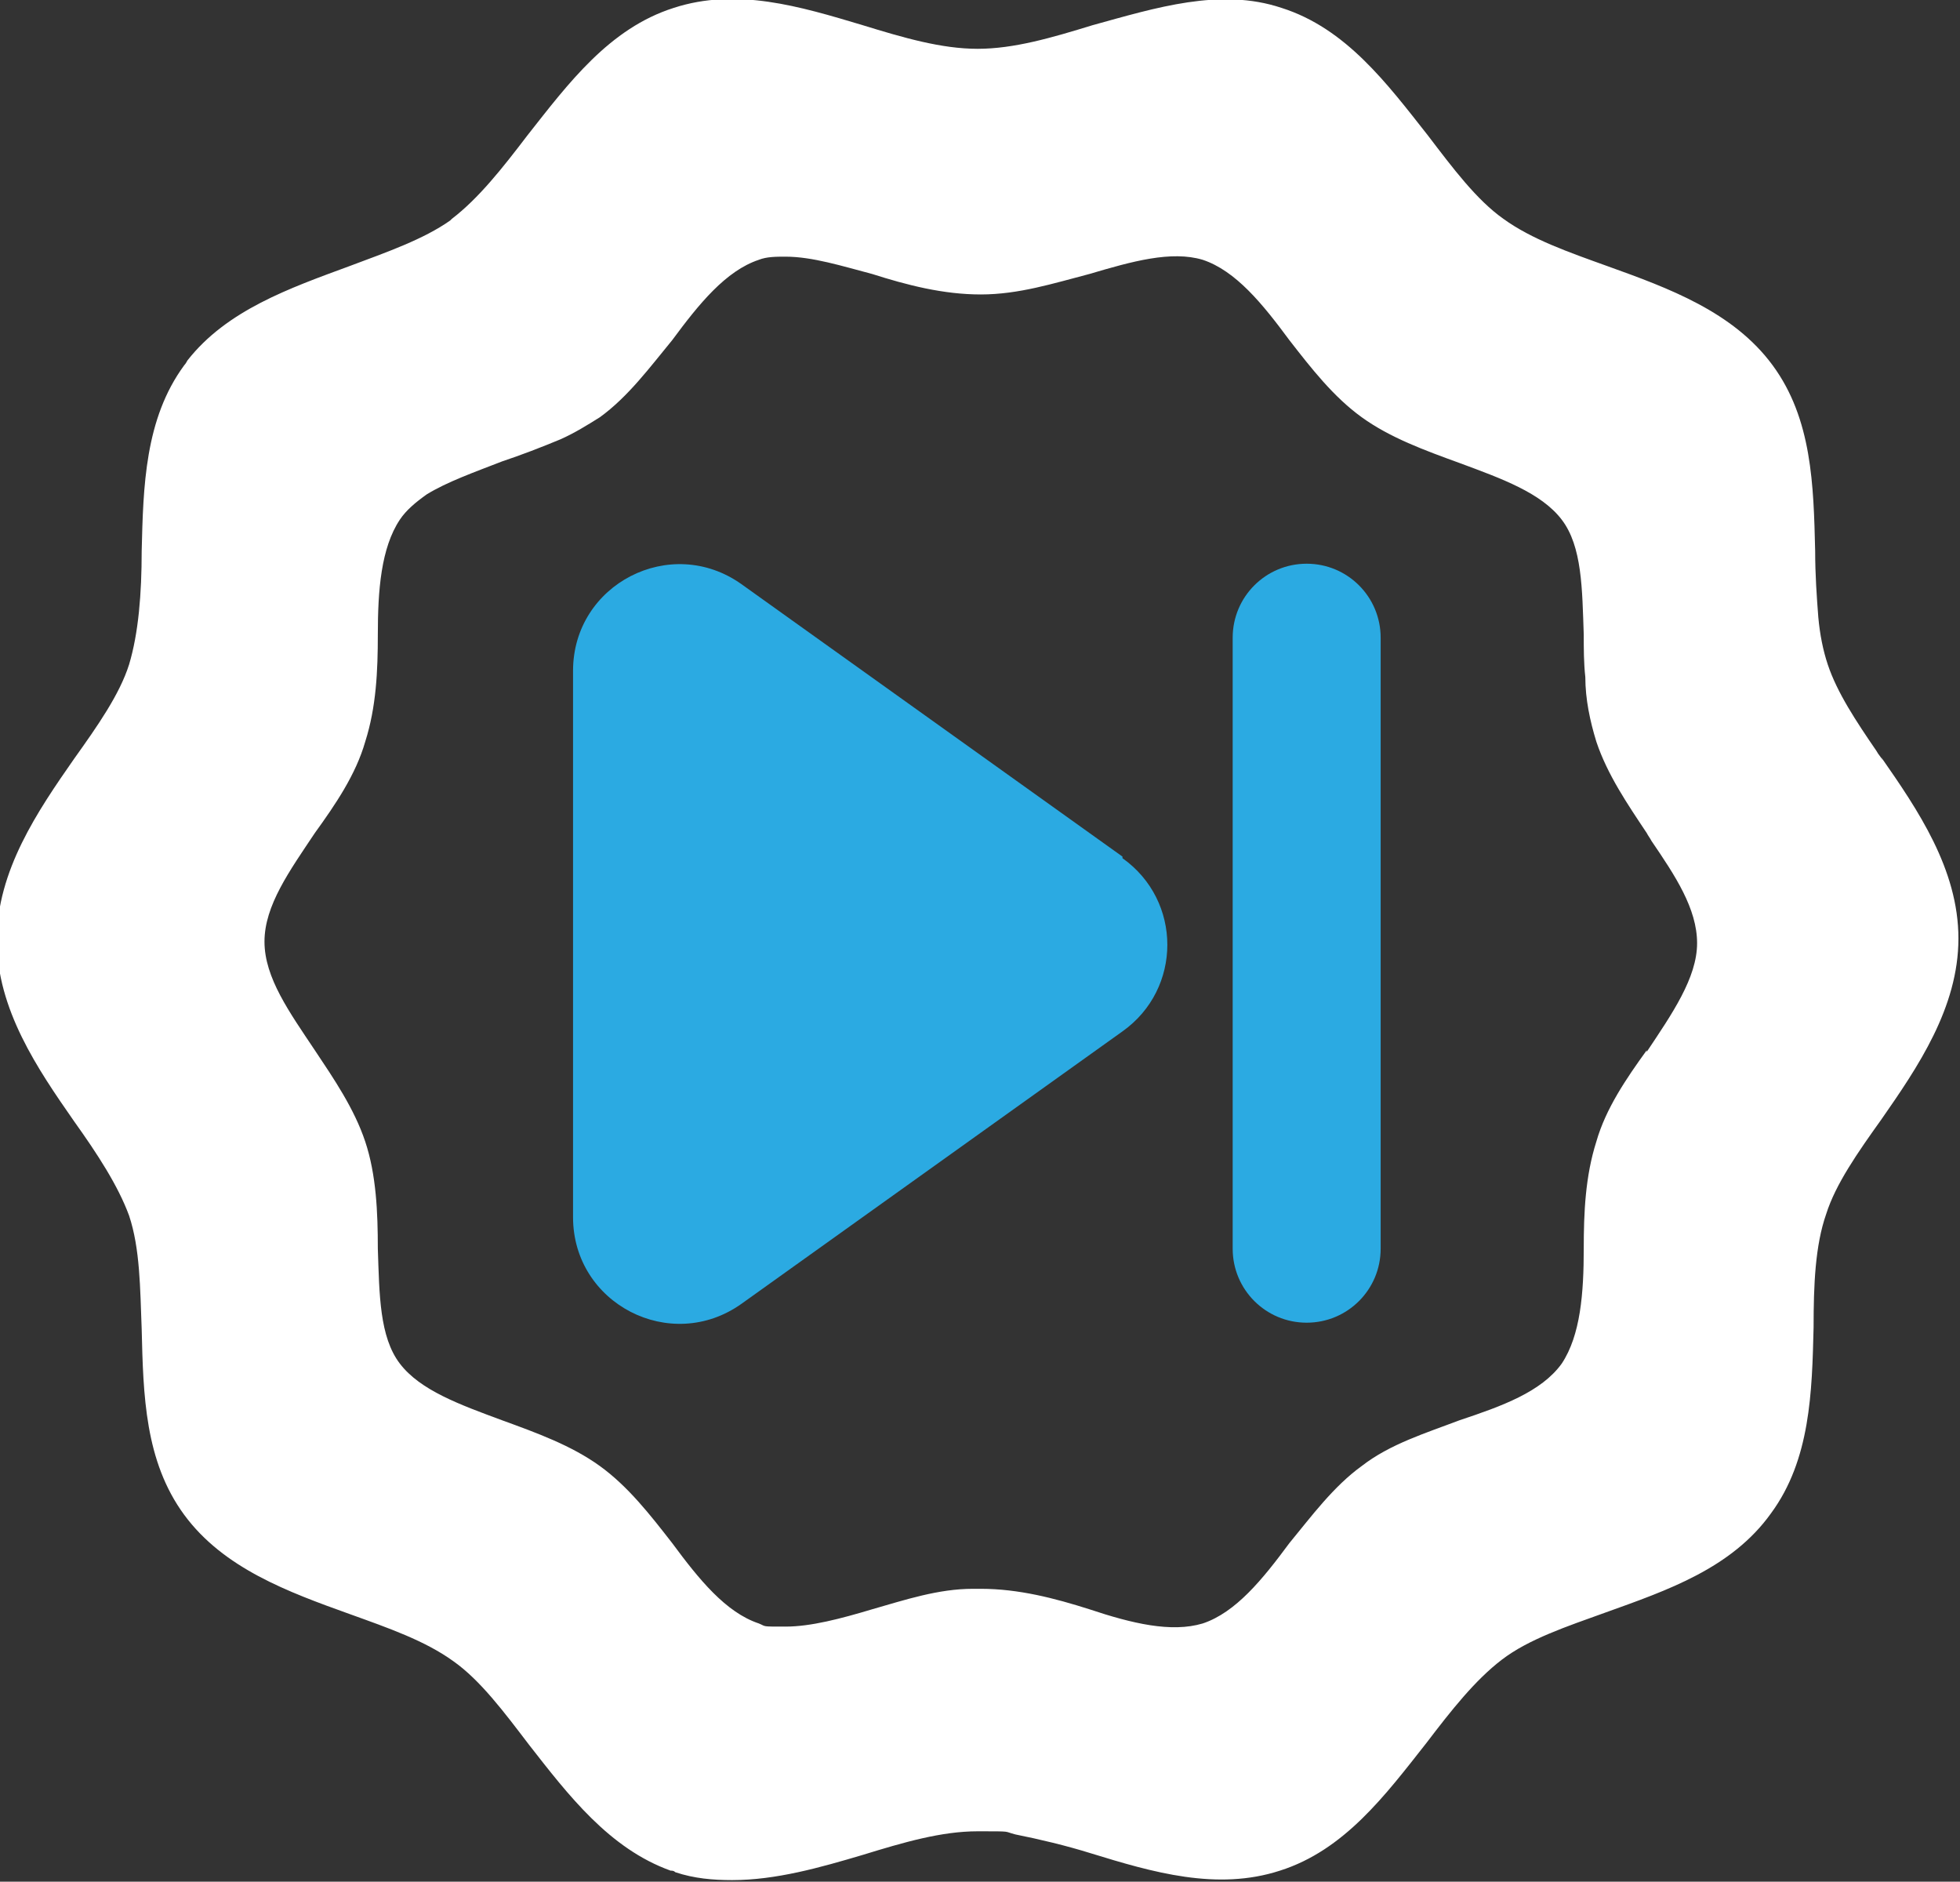
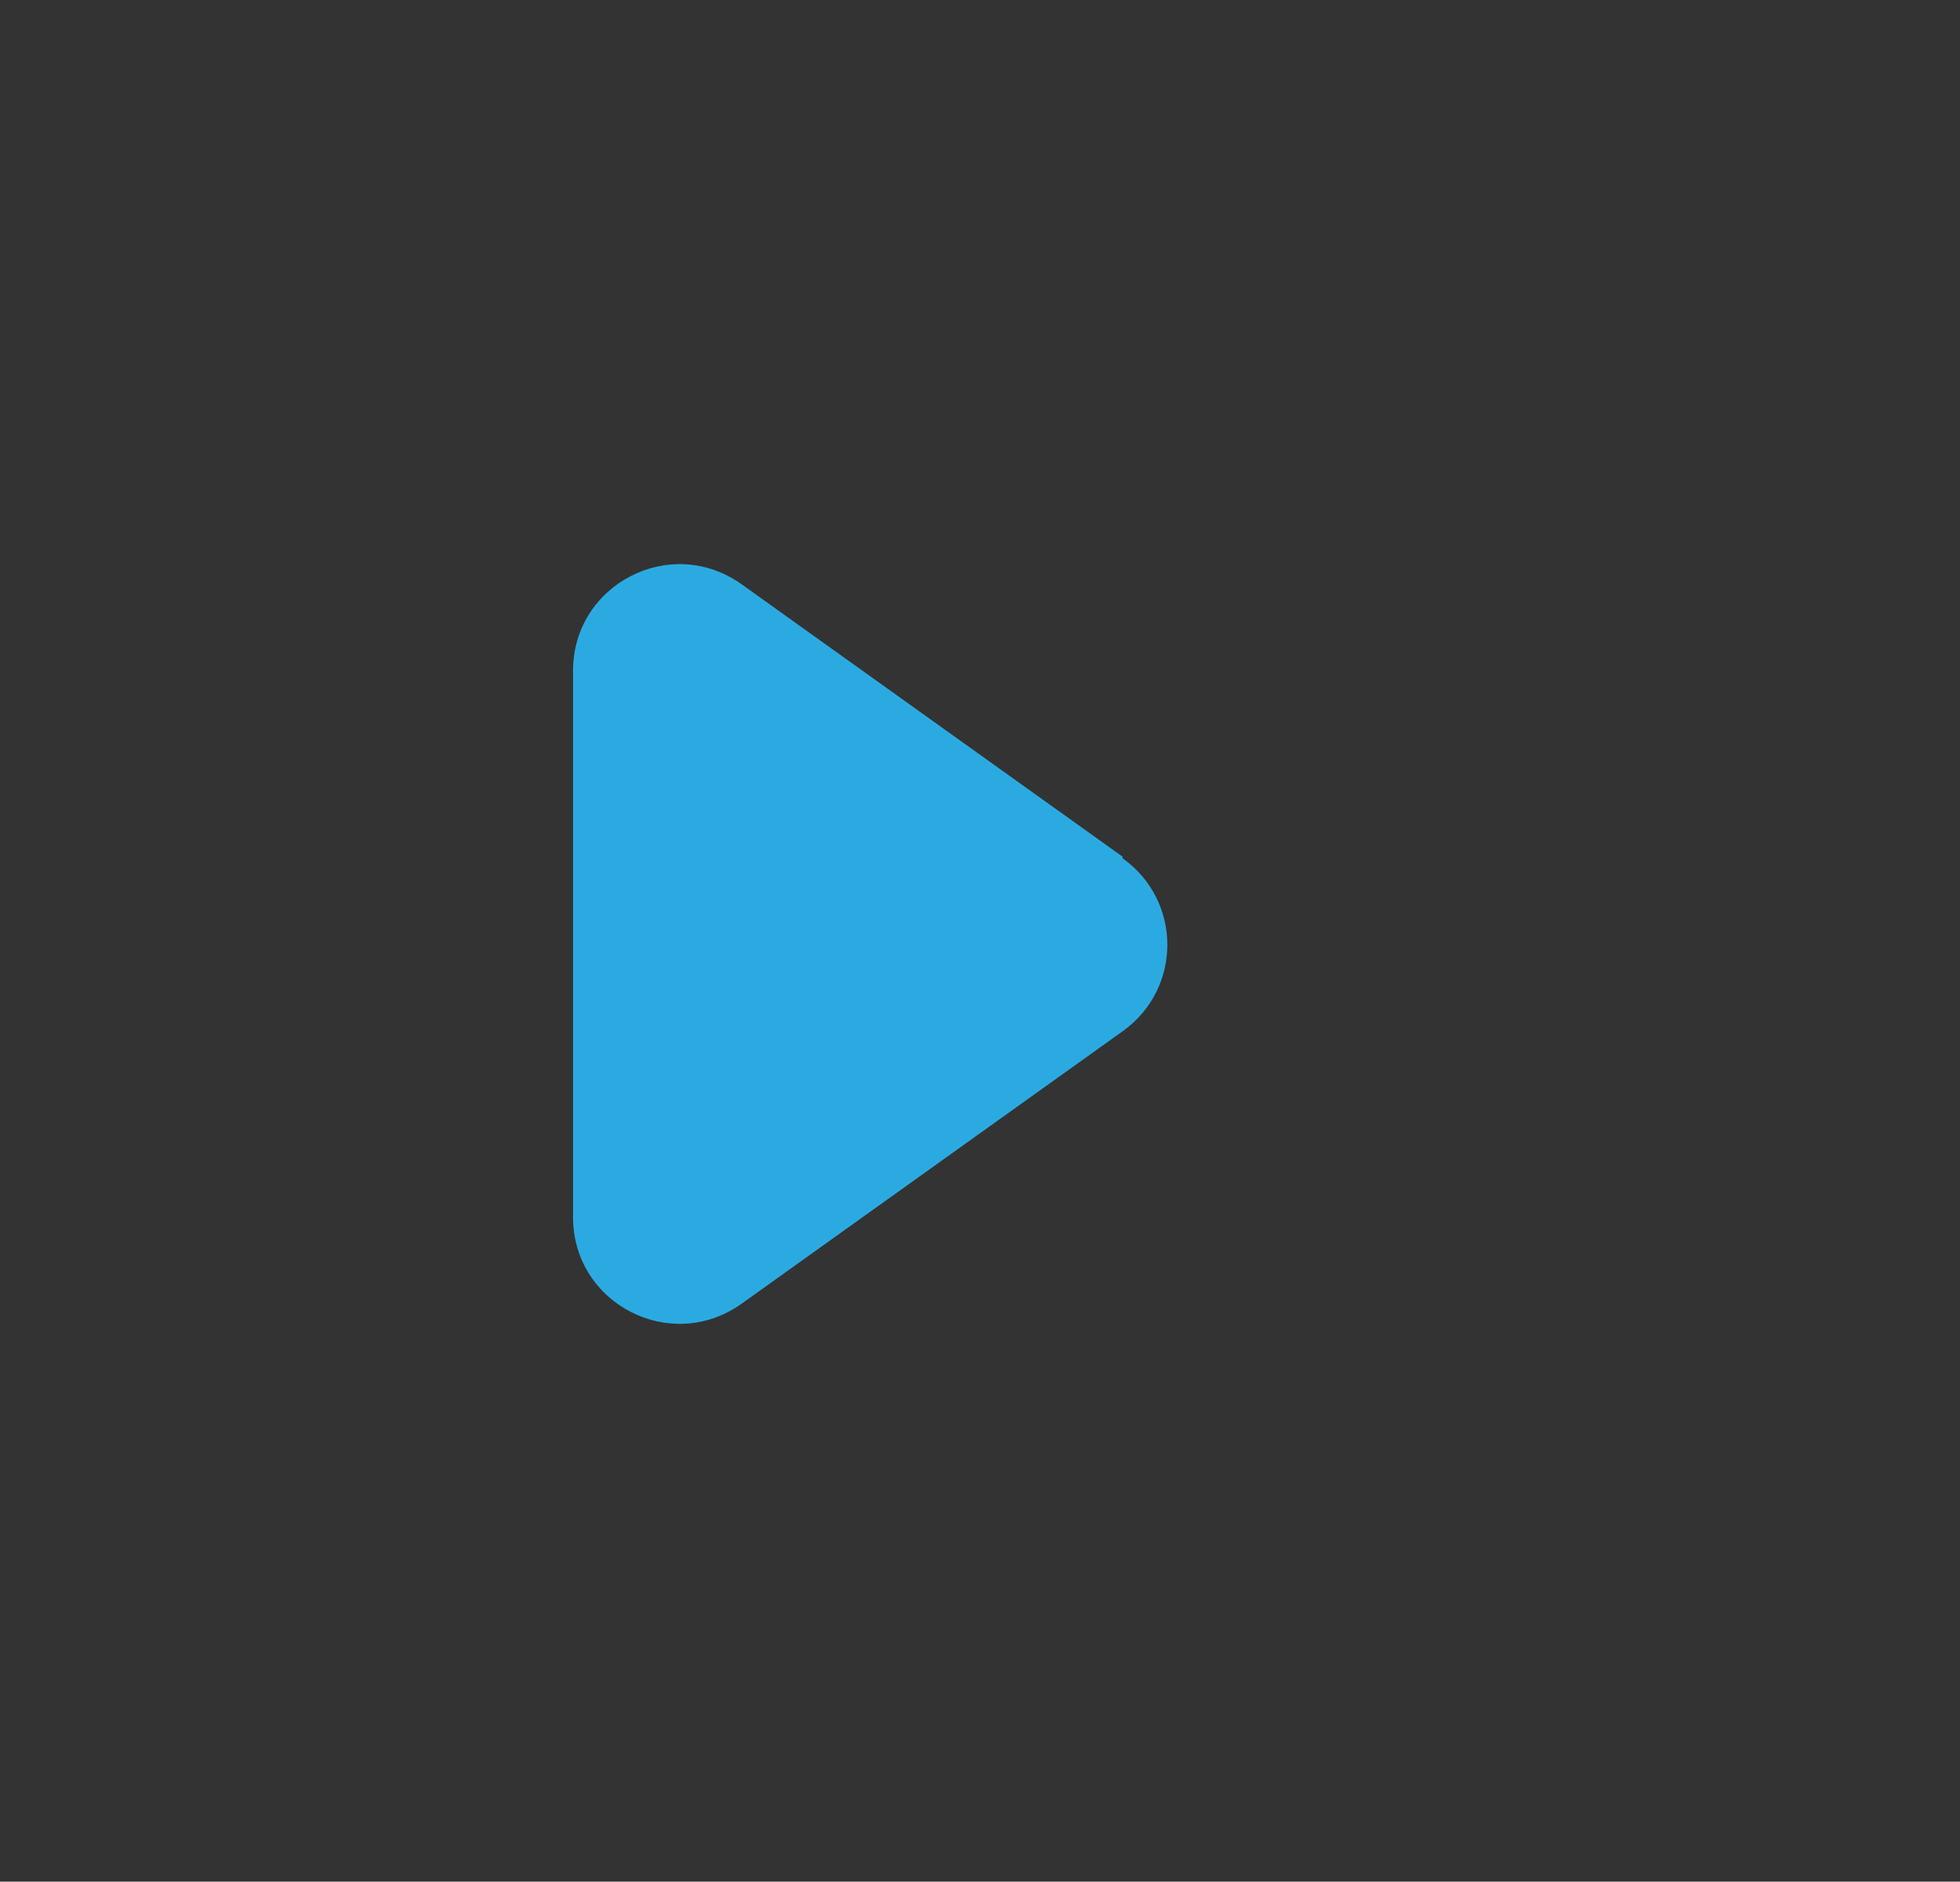
<svg xmlns="http://www.w3.org/2000/svg" id="Layer_1" viewBox="0 0 124.5 119.5">
  <rect x="0" y="0" width="124.5" height="119.5" fill="#333333" stroke="none" />
  <defs>
    <style>      .st0 {        fill: #fff;      }      .st1 {        fill: #2baae2;      }    </style>
  </defs>
-   <path class="st0" d="M119.6,48.3c-.1-.2-.3-.4-.4-.6-1.3-1.9-2.5-3.7-3.1-5.5-.3-.9-.5-1.9-.6-3-.1-1.3-.2-2.7-.2-4.2-.1-4.2-.2-8.4-2.7-11.8-2.5-3.4-6.6-4.9-10.5-6.3-2.5-.9-4.8-1.7-6.6-3-1.7-1.2-3.2-3.2-4.8-5.3-2.6-3.3-5.2-6.8-9.3-8.1-3.9-1.3-8,0-12,1.1-2.6.8-5,1.5-7.3,1.5s-4.7-.7-7.3-1.5c-4-1.2-8-2.4-12-1.1-4.1,1.3-6.7,4.8-9.3,8.1-1.6,2.1-3.1,4-4.8,5.3,0,0,0,0-.1.1-1.7,1.2-4,2-6.4,2.9-3.8,1.4-7.8,2.8-10.3,6,0,0-.1.2-.2.3-2.5,3.4-2.6,7.7-2.7,11.8,0,2.7-.2,5.2-.8,7.2-.6,1.9-2,3.9-3.5,6-2.3,3.3-4.9,7.1-4.9,11.5s2.6,8.2,4.9,11.5c1.5,2.1,2.8,4.1,3.5,6,.7,2.1.7,4.6.8,7.2.1,4.2.2,8.4,2.7,11.8,2.5,3.4,6.6,4.9,10.5,6.3,2.5.9,4.8,1.7,6.6,3,1.7,1.2,3.2,3.2,4.8,5.3,2.5,3.2,5.1,6.6,9,8,.1,0,.2,0,.3.1,1.2.4,2.4.5,3.6.5,2.8,0,5.6-.8,8.3-1.6,2.6-.8,5-1.5,7.3-1.5s1.6,0,2.4.2c1.5.3,3.2.7,4.8,1.2,3.9,1.2,8,2.4,12,1.1,4.1-1.3,6.7-4.8,9.3-8.1,1.6-2.1,3.1-4,4.8-5.3,1.7-1.3,4.1-2.1,6.6-3,3.9-1.4,8-2.8,10.5-6.3,2.5-3.4,2.6-7.7,2.7-11.8,0-2.7.1-5.2.8-7.2.6-1.9,2-3.9,3.5-6,2.3-3.3,4.9-7.1,4.9-11.5s-2.6-8.2-4.9-11.5M104.6,66.7c-1.3,1.8-2.6,3.7-3.2,5.8-.7,2.2-.8,4.5-.8,6.8,0,2.8-.2,5.5-1.4,7.3-1.3,1.8-3.8,2.7-6.5,3.6-2.1.8-4.4,1.5-6.2,2.9-1.8,1.3-3.2,3.2-4.6,4.9-1.7,2.3-3.4,4.4-5.5,5.1-2,.6-4.5,0-7.2-.9-2.2-.7-4.5-1.3-6.9-1.3s-.3,0-.5,0c-2.2,0-4.3.7-6.4,1.3-2,.6-3.9,1.1-5.5,1.1s-1.2,0-1.7-.2c-2.1-.7-3.8-2.8-5.5-5.1-1.4-1.8-2.8-3.6-4.6-4.9-1.8-1.3-4-2.1-6.2-2.9-2.7-1-5.2-1.9-6.5-3.6-1.3-1.7-1.3-4.4-1.4-7.3,0-2.3-.1-4.7-.8-6.8-.7-2.1-2-4-3.2-5.8-1.6-2.4-3.2-4.6-3.2-6.9s1.6-4.5,3.2-6.9c1.3-1.8,2.6-3.7,3.2-5.8.7-2.2.8-4.5.8-6.8,0-2.8.2-5.5,1.4-7.3.4-.6,1-1.1,1.7-1.6,1.3-.8,3-1.4,4.8-2.1,1.2-.4,2.5-.9,3.7-1.4.9-.4,1.7-.9,2.5-1.4,1.8-1.3,3.2-3.2,4.6-4.9,1.7-2.3,3.4-4.4,5.5-5.1.5-.2,1.1-.2,1.7-.2,1.7,0,3.6.6,5.5,1.1,2.2.7,4.5,1.3,6.9,1.3s4.6-.7,6.9-1.3c2.7-.8,5.2-1.5,7.2-.9,2.1.7,3.8,2.8,5.5,5.1,1.4,1.8,2.8,3.6,4.6,4.9,1.8,1.3,4,2.1,6.2,2.9,2.7,1,5.2,1.9,6.5,3.6,1.3,1.7,1.3,4.4,1.4,7.3,0,.9,0,1.8.1,2.7,0,1.4.3,2.8.7,4.1.7,2.1,2,4,3.2,5.8.1.2.2.3.3.5,1.5,2.2,2.9,4.3,2.9,6.5s-1.6,4.5-3.2,6.9" />
  <path class="st1" d="M71.3,54.4l-24.2-17.3c-4.5-3.2-10.7,0-10.7,5.5v34.7c0,5.5,6.2,8.7,10.7,5.5l24.2-17.3c3.8-2.7,3.8-8.3,0-11" />
-   <path class="st1" d="M83,84h0c-2.6,0-4.7-2.1-4.7-4.7v-38.8c0-2.6,2.1-4.7,4.7-4.7s4.7,2.1,4.7,4.7v38.8c0,2.6-2.1,4.7-4.7,4.7" />
</svg>